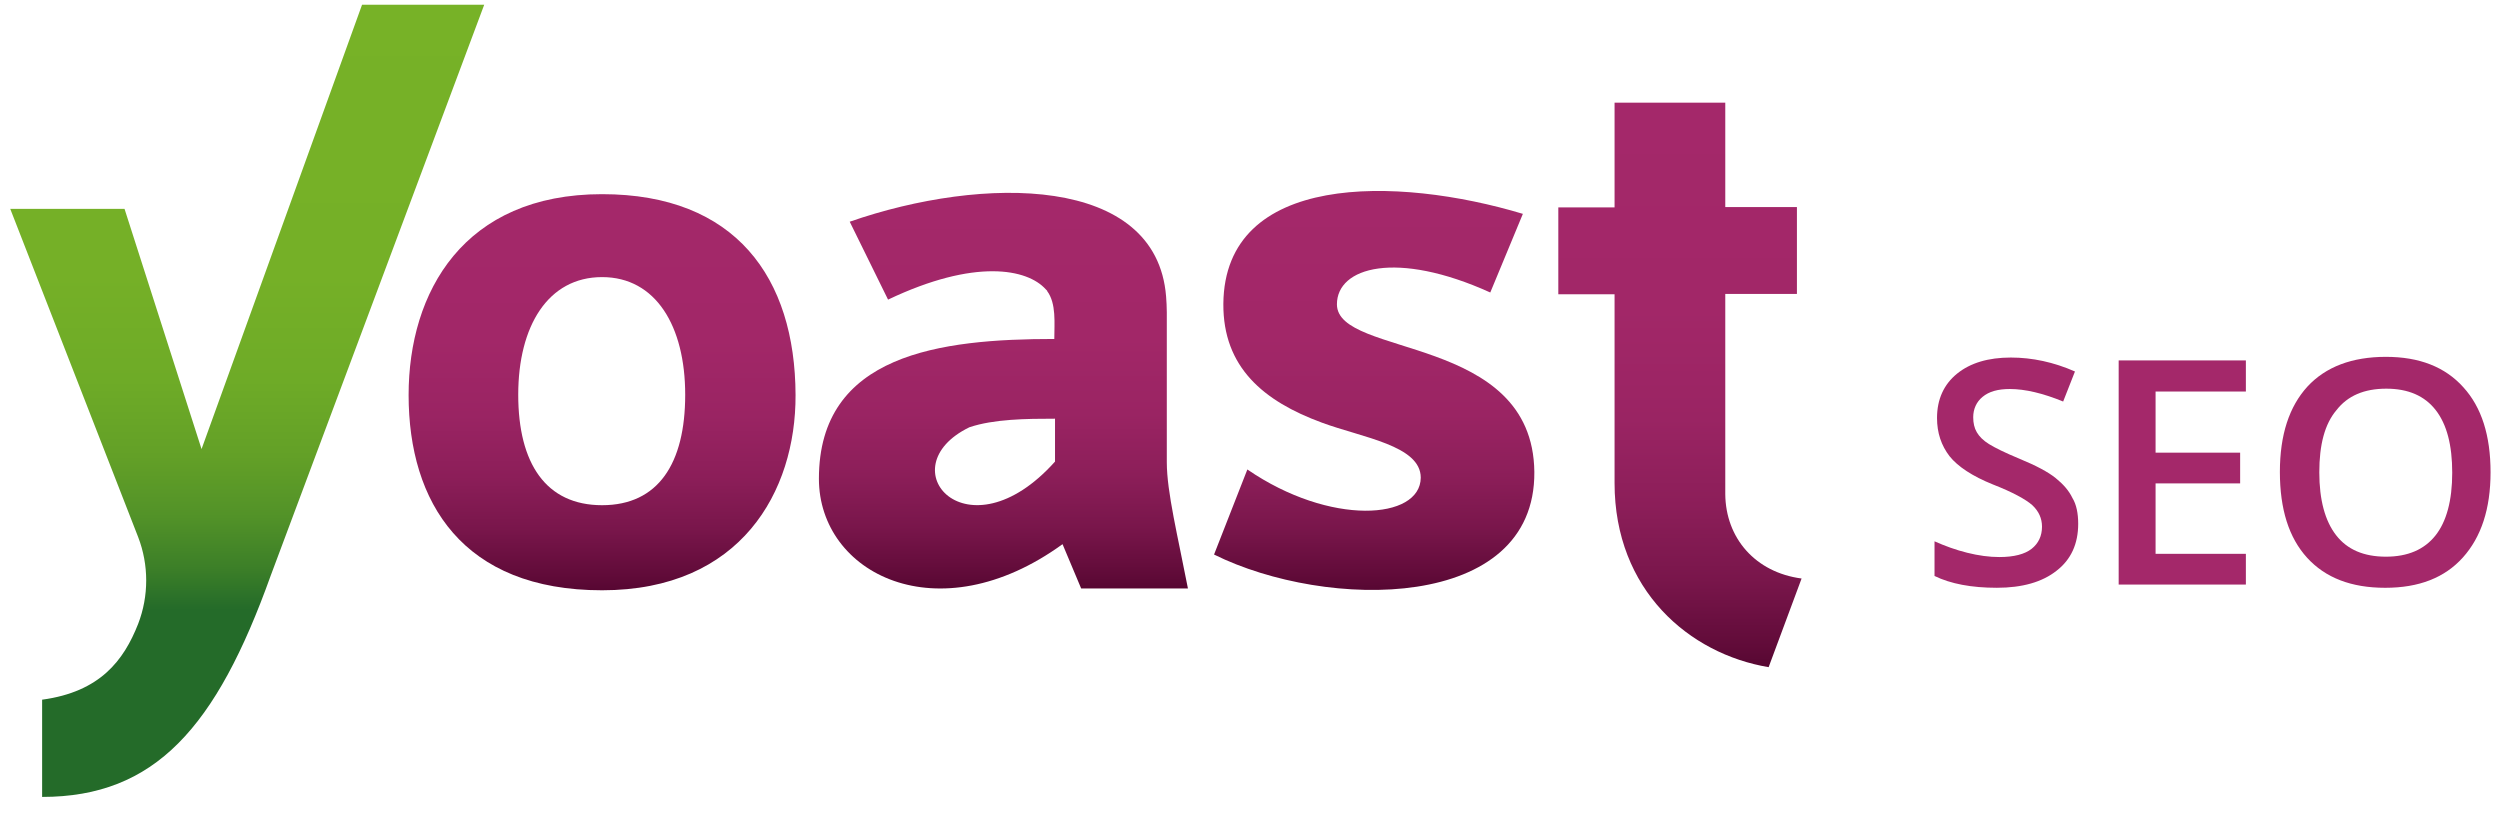
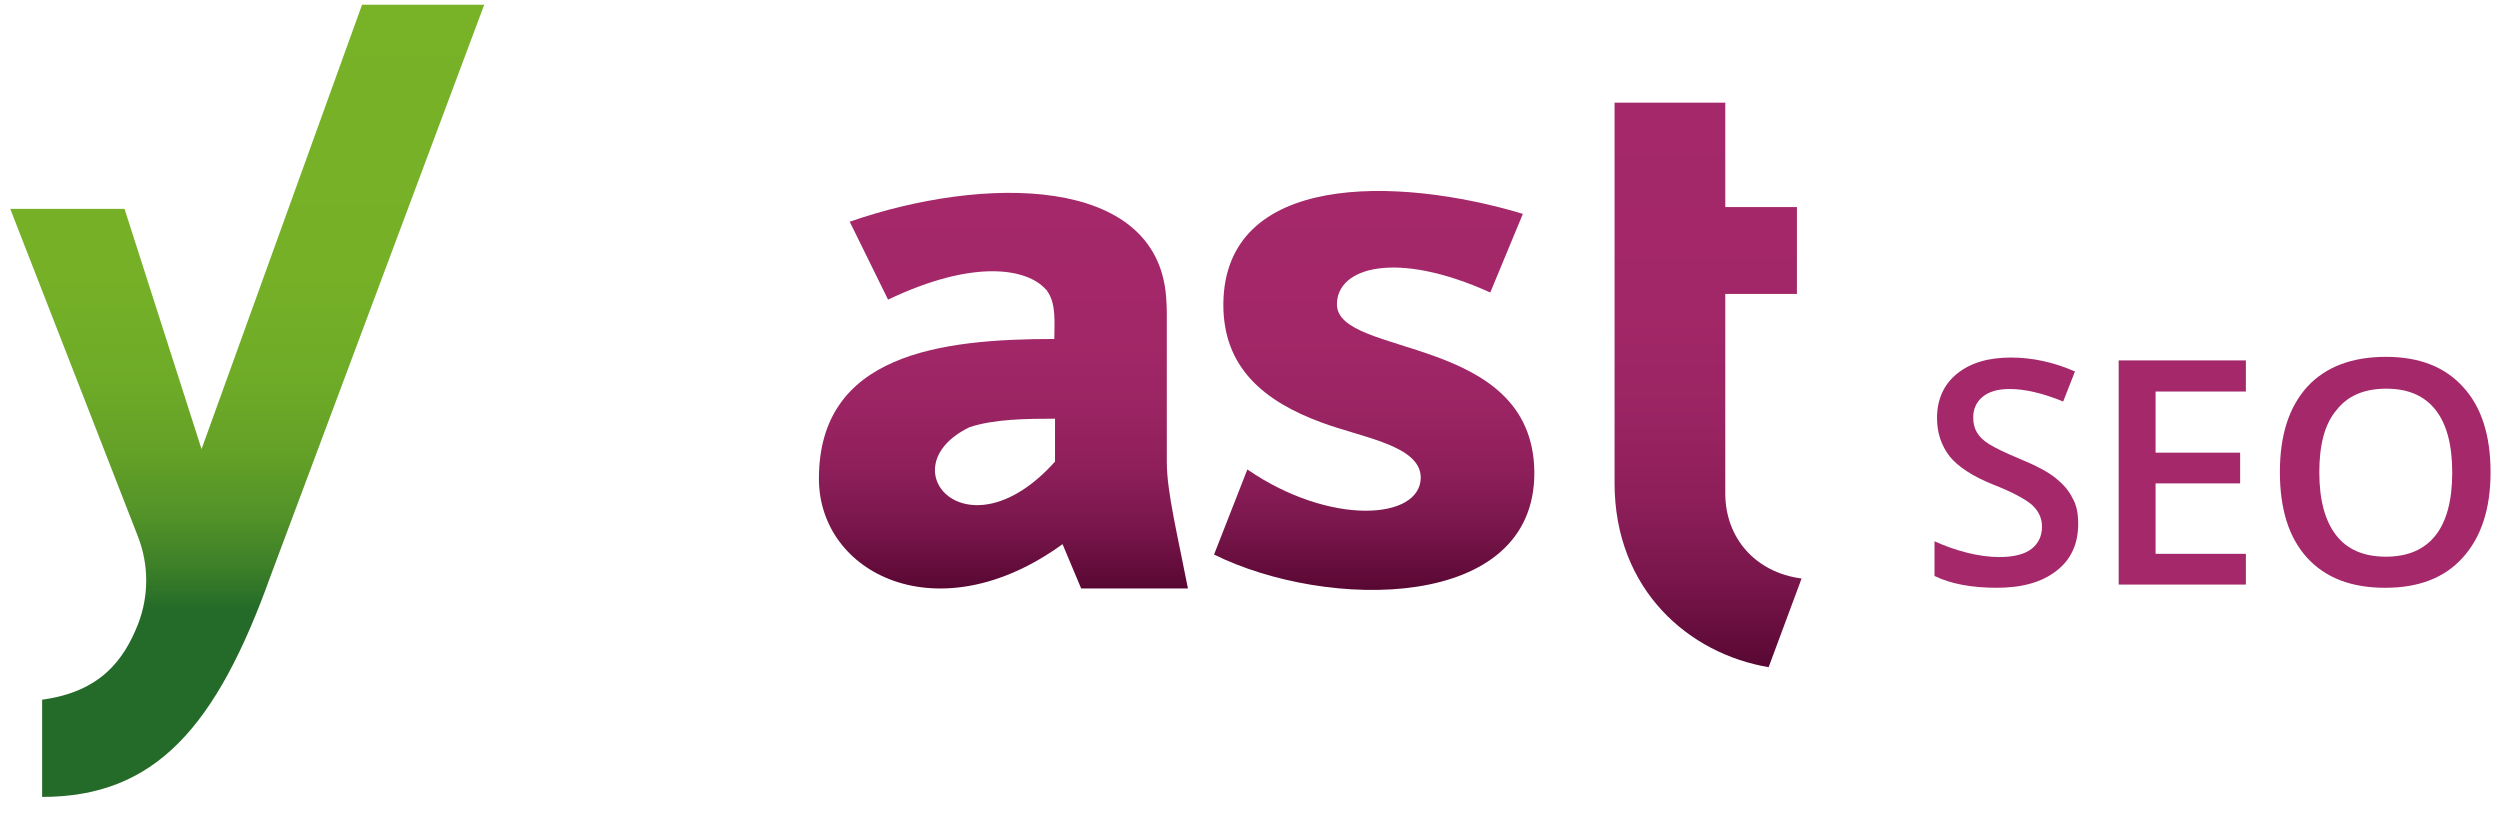
<svg xmlns="http://www.w3.org/2000/svg" width="126" height="41" viewBox="0 0 126 41" fill="none">
-   <path d="M86.954 24.904V14.814H90.565V10.436H86.954V5.175H81.374V10.454H78.539V14.832H81.374V24.346C81.374 29.751 85.148 32.959 89.139 33.625L90.8 29.157C88.471 28.851 86.972 27.121 86.954 24.904Z" fill="url(#paint0_linear_2956_1055)" />
+   <path d="M86.954 24.904V14.814H90.565V10.436H86.954V5.175H81.374V10.454H78.539H81.374V24.346C81.374 29.751 85.148 32.959 89.139 33.625L90.8 29.157C88.471 28.851 86.972 27.121 86.954 24.904Z" fill="url(#paint0_linear_2956_1055)" />
  <path d="M58.807 23.3V15.732C58.807 15.462 58.789 15.192 58.771 14.939C58.283 8.813 49.562 8.831 42.826 11.174L44.758 15.101C49.146 13.011 51.783 13.552 52.704 14.579C52.722 14.597 52.758 14.633 52.776 14.651C52.776 14.651 52.776 14.651 52.776 14.669C53.245 15.3 53.137 16.291 53.137 17.084C47.395 17.084 41.273 17.84 41.273 24.129C41.273 28.903 47.268 31.984 53.552 27.426L54.491 29.66H59.872C59.367 27.047 58.807 24.795 58.807 23.3ZM53.173 23.264C48.749 28.201 44.704 23.552 48.858 21.534C50.085 21.12 51.729 21.102 53.173 21.102V23.264Z" fill="url(#paint1_linear_2956_1055)" />
  <path d="M67.381 15.337C67.381 13.463 70.379 12.598 75.11 14.742L76.753 10.778C70.397 8.868 61.711 8.688 61.657 15.319C61.639 18.508 63.679 20.22 66.623 21.301C68.663 22.057 71.606 22.454 71.606 24.075C71.588 26.202 67.038 26.526 62.867 23.661L61.188 27.949C66.858 30.76 77.385 30.85 77.331 23.787C77.258 16.814 67.381 18.039 67.381 15.337Z" fill="url(#paint2_linear_2956_1055)" />
  <path d="M18.248 0.237L10.158 22.634L6.276 10.526H0.516L6.962 27.066C7.504 28.471 7.504 30.039 6.962 31.445C6.24 33.282 5.048 34.868 2.123 35.264V40.165C7.811 40.165 10.899 36.67 13.643 29.012L24.405 0.237H18.248Z" fill="url(#paint3_linear_2956_1055)" />
-   <path d="M30.345 9.786C23.375 9.786 20.594 14.705 20.594 19.912C20.594 25.318 23.32 29.75 30.345 29.75C37.333 29.75 40.114 24.777 40.096 19.912C40.078 13.984 37.062 9.786 30.345 9.786ZM30.345 25.462C27.51 25.462 26.119 23.354 26.119 19.894C26.119 16.435 27.618 13.966 30.345 13.966C33.053 13.966 34.534 16.435 34.534 19.894C34.534 23.354 33.18 25.462 30.345 25.462Z" fill="url(#paint4_linear_2956_1055)" />
  <path d="M104.741 26.399C104.741 27.408 104.38 28.201 103.658 28.759C102.935 29.336 101.924 29.624 100.642 29.624C99.36 29.624 98.313 29.426 97.5 29.029V27.282C98.024 27.516 98.565 27.714 99.143 27.858C99.721 28.003 100.263 28.075 100.768 28.075C101.509 28.075 102.05 27.93 102.394 27.66C102.737 27.39 102.917 27.012 102.917 26.543C102.917 26.129 102.755 25.768 102.43 25.462C102.105 25.174 101.455 24.813 100.443 24.417C99.414 24.003 98.674 23.516 98.258 22.994C97.843 22.453 97.626 21.822 97.626 21.066C97.626 20.129 97.969 19.372 98.638 18.831C99.306 18.291 100.209 18.02 101.346 18.02C102.43 18.02 103.513 18.255 104.578 18.723L103.983 20.237C102.971 19.822 102.068 19.606 101.292 19.606C100.696 19.606 100.245 19.732 99.92 20.003C99.613 20.255 99.45 20.615 99.45 21.029C99.45 21.318 99.504 21.57 99.631 21.786C99.757 22.003 99.956 22.201 100.245 22.381C100.534 22.561 101.039 22.813 101.78 23.12C102.61 23.462 103.224 23.786 103.603 24.093C103.983 24.399 104.271 24.723 104.452 25.102C104.651 25.426 104.741 25.876 104.741 26.399Z" fill="#A4286A" />
  <path d="M113.192 29.462H106.781V18.165H113.192V19.733H108.641V22.814H112.903V24.363H108.641V27.913H113.192V29.462Z" fill="#A4286A" />
  <path d="M125.524 23.805C125.524 25.643 125.054 27.066 124.133 28.093C123.213 29.12 121.912 29.625 120.215 29.625C118.5 29.625 117.2 29.12 116.279 28.111C115.358 27.102 114.906 25.661 114.906 23.787C114.906 21.913 115.376 20.49 116.297 19.481C117.218 18.49 118.536 17.985 120.251 17.985C121.93 17.985 123.231 18.49 124.152 19.517C125.072 20.526 125.524 21.949 125.524 23.805ZM116.893 23.805C116.893 25.193 117.181 26.256 117.741 26.976C118.301 27.697 119.132 28.057 120.251 28.057C121.353 28.057 122.183 27.697 122.743 26.994C123.303 26.292 123.592 25.229 123.592 23.823C123.592 22.436 123.321 21.391 122.761 20.67C122.201 19.949 121.371 19.589 120.269 19.589C119.15 19.589 118.319 19.949 117.759 20.67C117.163 21.373 116.893 22.418 116.893 23.805Z" fill="#A4286A" />
  <defs>
    <linearGradient id="paint0_linear_2956_1055" x1="84.669" y1="33.616" x2="84.669" y2="5.166" gradientUnits="userSpaceOnUse">
      <stop stop-color="#570732" />
      <stop offset="0.038" stop-color="#610B39" />
      <stop offset="0.155" stop-color="#79164B" />
      <stop offset="0.287" stop-color="#8C1E59" />
      <stop offset="0.44" stop-color="#9A2463" />
      <stop offset="0.633" stop-color="#A22768" />
      <stop offset="1" stop-color="#A4286A" />
    </linearGradient>
    <linearGradient id="paint1_linear_2956_1055" x1="50.573" y1="29.651" x2="50.573" y2="9.711" gradientUnits="userSpaceOnUse">
      <stop stop-color="#570732" />
      <stop offset="0.038" stop-color="#610B39" />
      <stop offset="0.155" stop-color="#79164B" />
      <stop offset="0.287" stop-color="#8C1E59" />
      <stop offset="0.44" stop-color="#9A2463" />
      <stop offset="0.633" stop-color="#A22768" />
      <stop offset="1" stop-color="#A4286A" />
    </linearGradient>
    <linearGradient id="paint2_linear_2956_1055" x1="69.259" y1="29.748" x2="69.259" y2="9.618" gradientUnits="userSpaceOnUse">
      <stop stop-color="#570732" />
      <stop offset="0.038" stop-color="#610B39" />
      <stop offset="0.155" stop-color="#79164B" />
      <stop offset="0.287" stop-color="#8C1E59" />
      <stop offset="0.44" stop-color="#9A2463" />
      <stop offset="0.633" stop-color="#A22768" />
      <stop offset="1" stop-color="#A4286A" />
    </linearGradient>
    <linearGradient id="paint3_linear_2956_1055" x1="12.46" y1="-0.845" x2="12.46" y2="30.721" gradientUnits="userSpaceOnUse">
      <stop stop-color="#77B227" />
      <stop offset="0.467" stop-color="#75B027" />
      <stop offset="0.635" stop-color="#6EAB27" />
      <stop offset="0.755" stop-color="#63A027" />
      <stop offset="0.852" stop-color="#529228" />
      <stop offset="0.934" stop-color="#3C7F28" />
      <stop offset="1" stop-color="#246B29" />
    </linearGradient>
    <linearGradient id="paint4_linear_2956_1055" x1="30.345" y1="29.741" x2="30.345" y2="9.777" gradientUnits="userSpaceOnUse">
      <stop stop-color="#570732" />
      <stop offset="0.038" stop-color="#610B39" />
      <stop offset="0.155" stop-color="#79164B" />
      <stop offset="0.287" stop-color="#8C1E59" />
      <stop offset="0.44" stop-color="#9A2463" />
      <stop offset="0.633" stop-color="#A22768" />
      <stop offset="1" stop-color="#A4286A" />
    </linearGradient>
  </defs>
</svg>